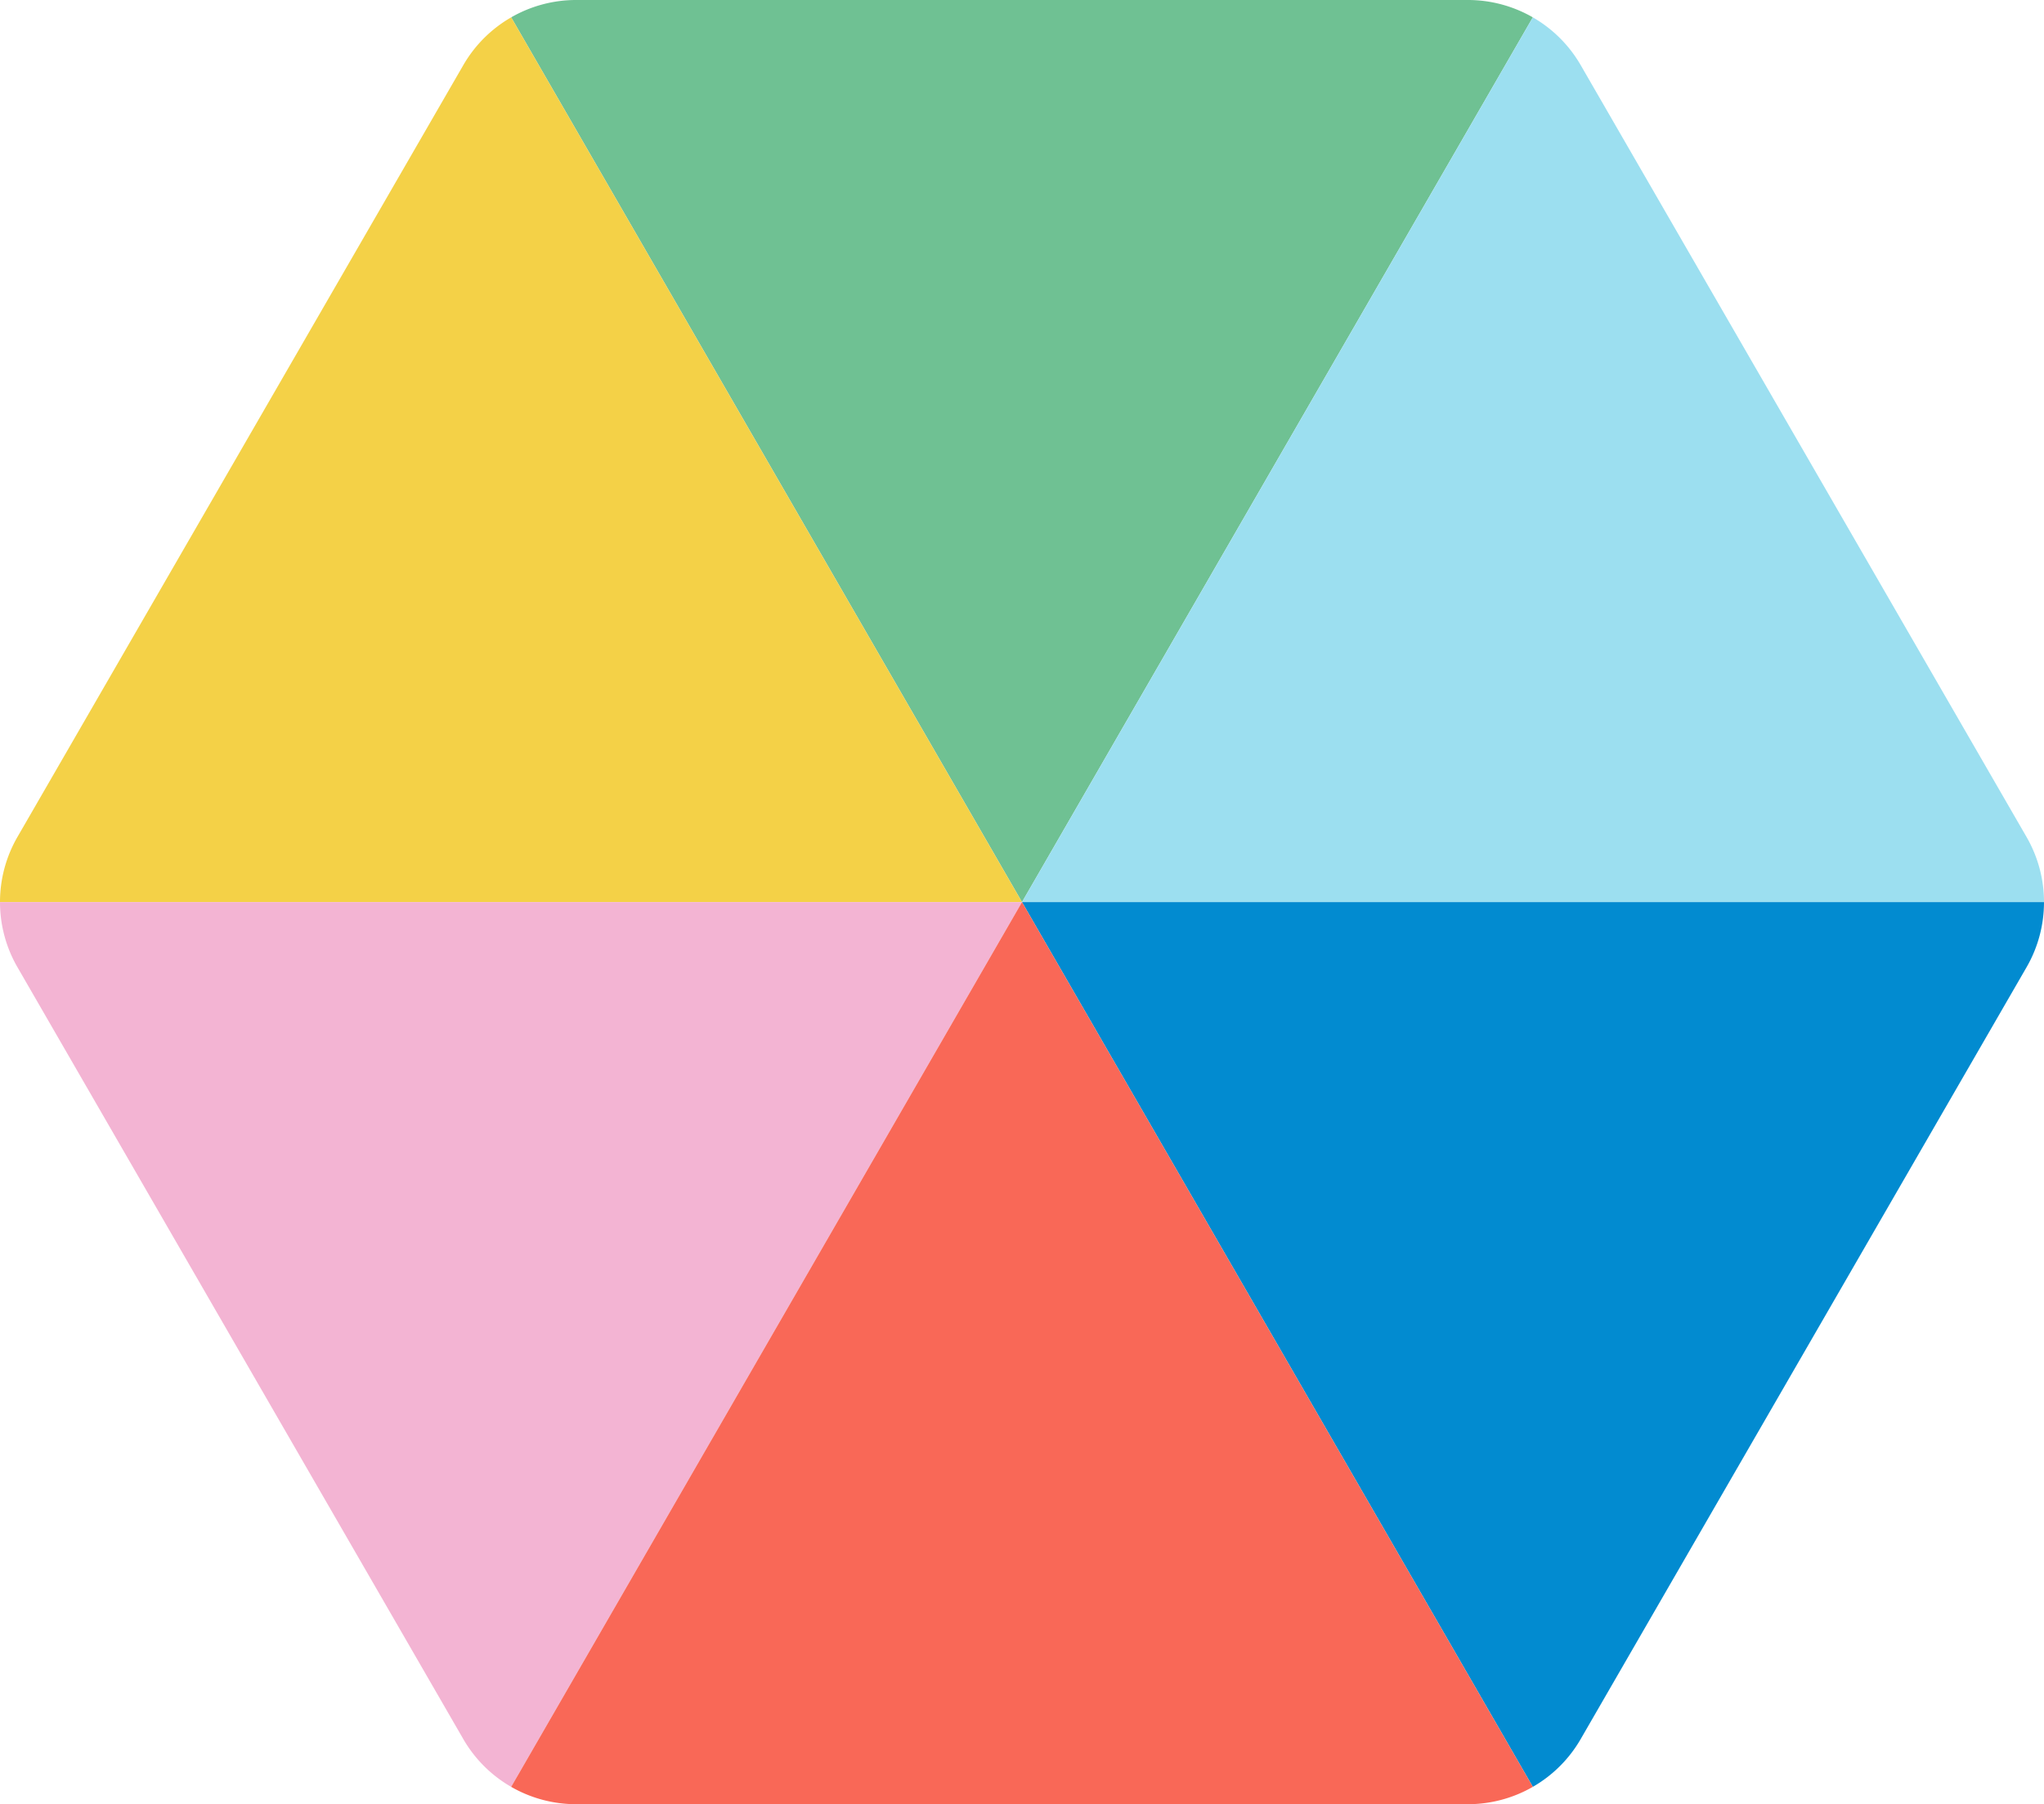
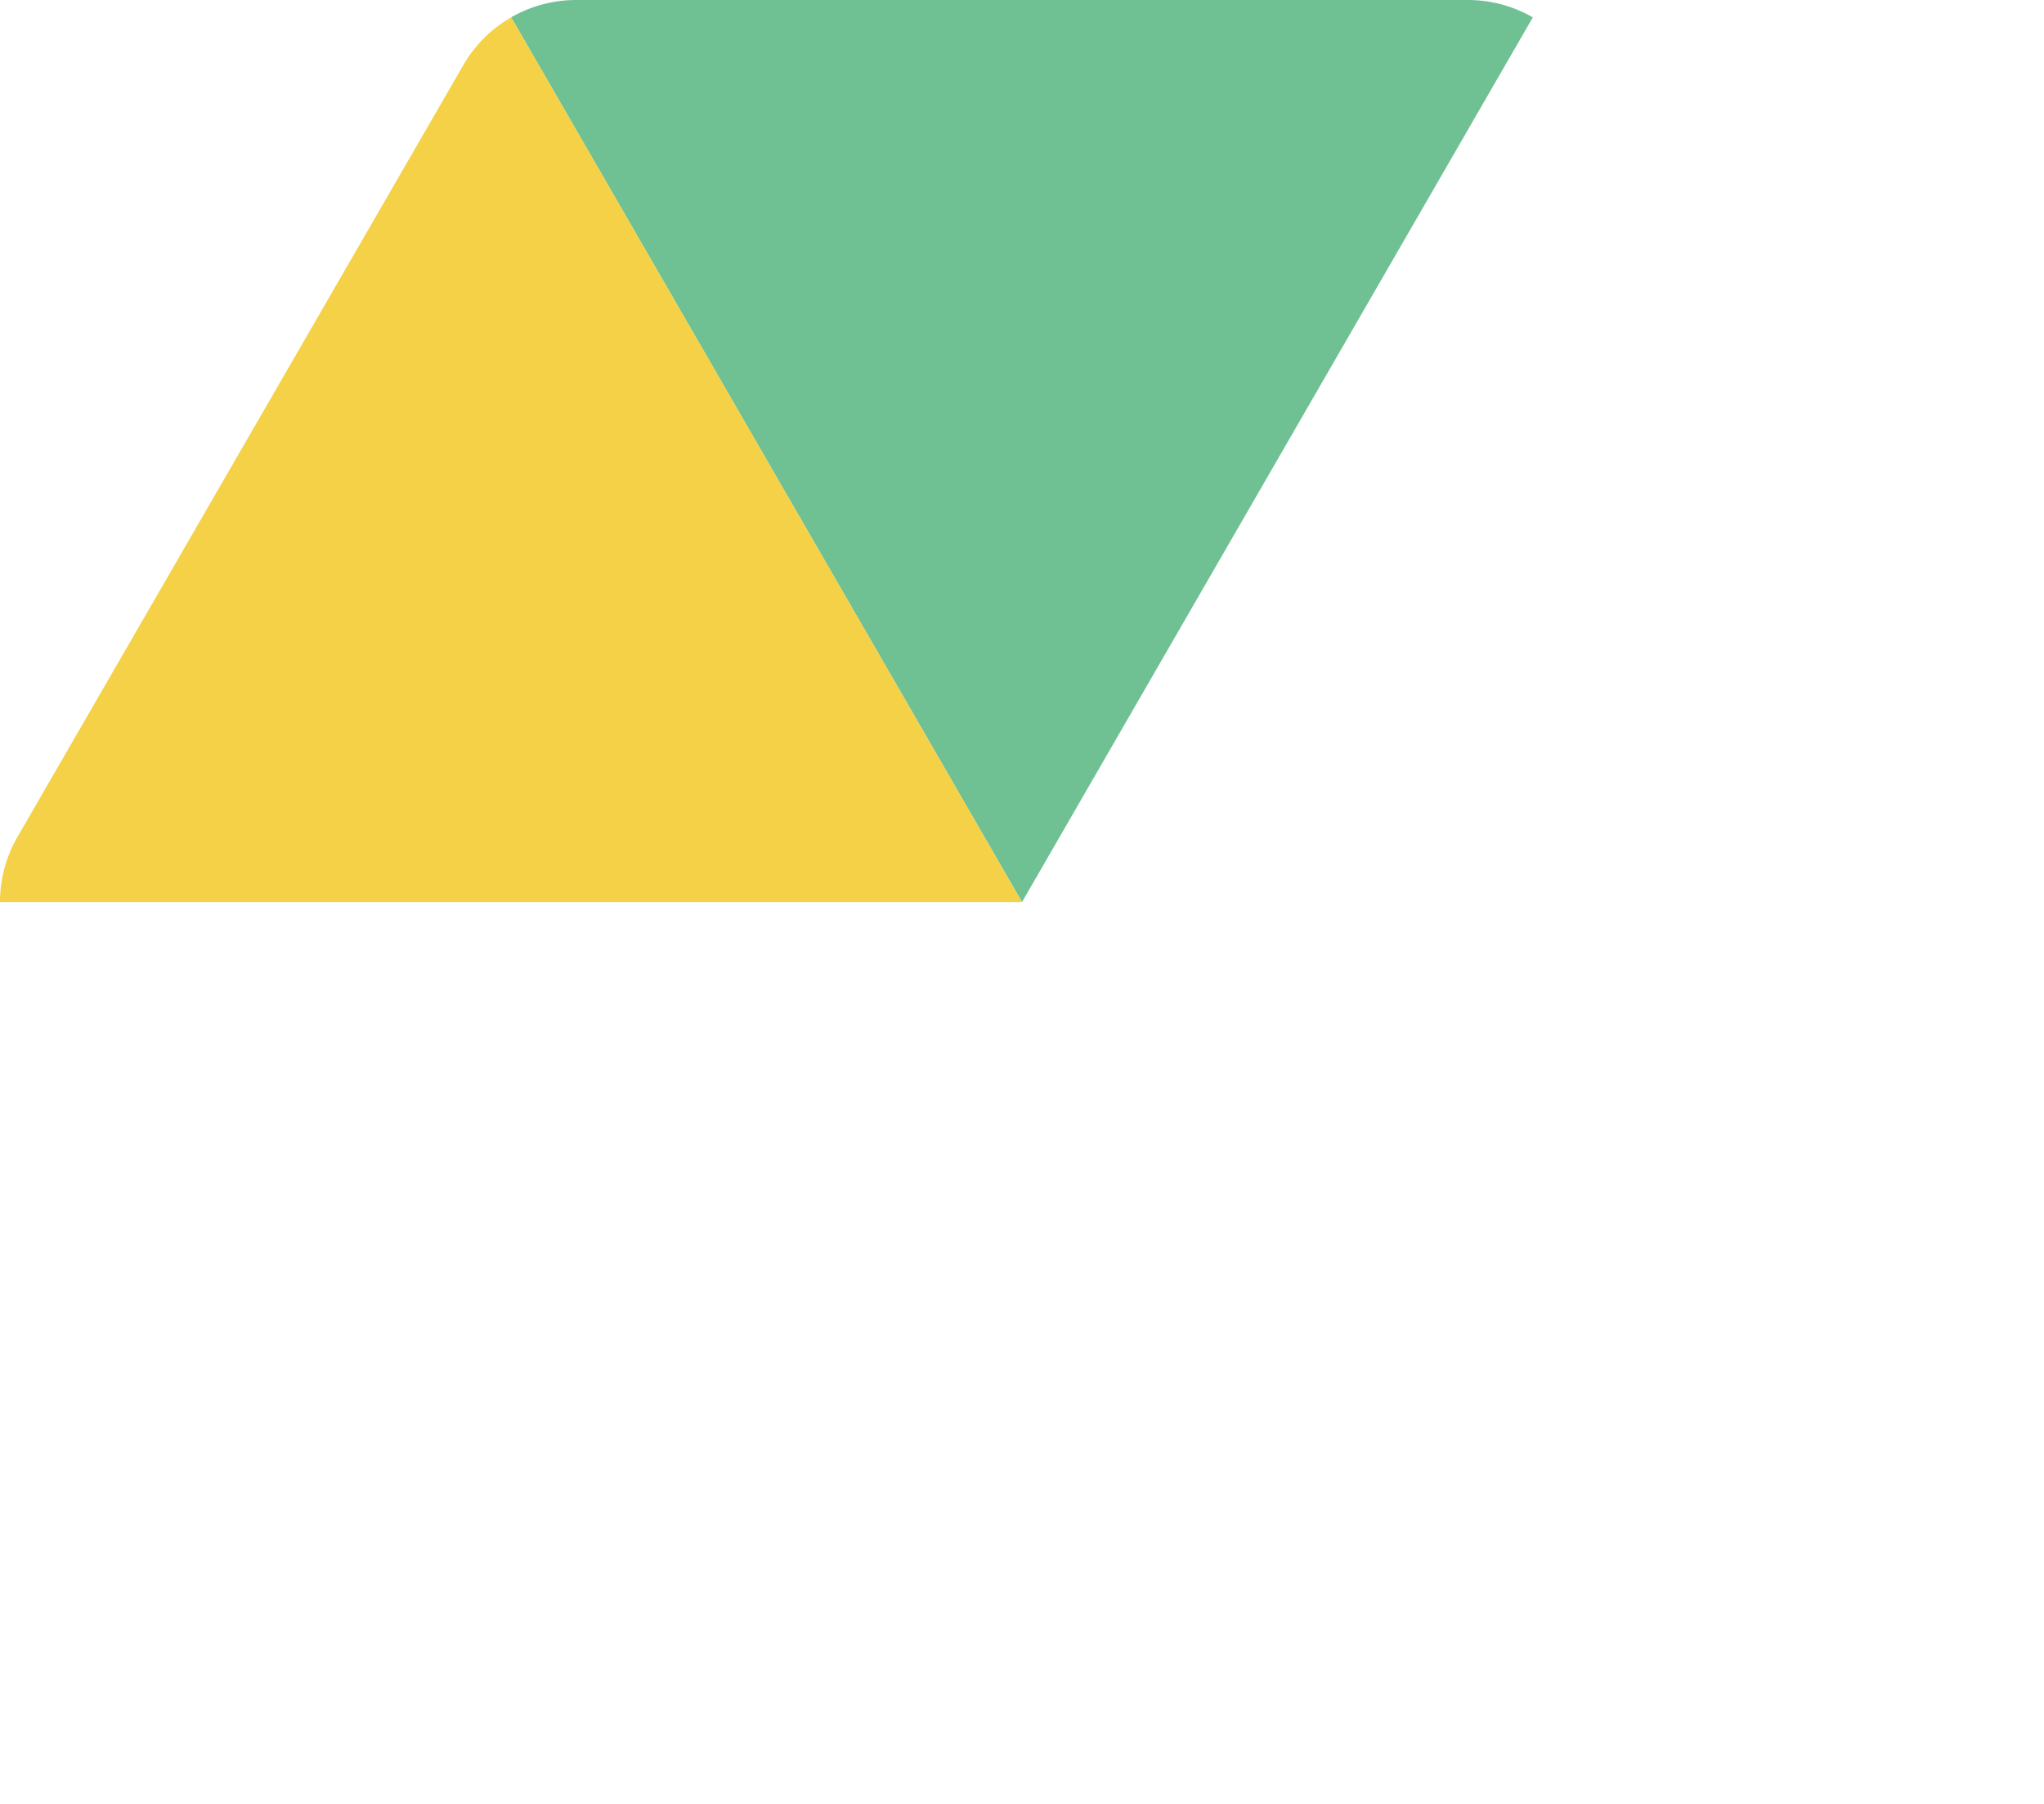
<svg xmlns="http://www.w3.org/2000/svg" width="1634" height="1442">
  <defs>
    <clipPath id="a">
      <path data-name="Rectangle 30791" fill="#6fc193" d="M0 0h816.719v721H0z" />
    </clipPath>
    <clipPath id="b">
      <path data-name="Rectangle 30792" fill="#9cdff0" d="M0 0h817.003v707.132H0z" />
    </clipPath>
    <clipPath id="c">
      <path data-name="Rectangle 30793" fill="none" d="M0 0h816.998v707.132H0z" />
    </clipPath>
    <clipPath id="d">
-       <path data-name="Rectangle 30794" fill="#f3b4d3" d="M0 0h816.998v707.133H0z" />
-     </clipPath>
+       </clipPath>
    <clipPath id="e">
-       <path data-name="Rectangle 30795" fill="#028bd0" d="M0 0h817.003v707.132H0z" />
-     </clipPath>
+       </clipPath>
    <clipPath id="f">
-       <path data-name="Rectangle 30796" fill="#f96857" d="M0 0h816.72v721H0z" />
-     </clipPath>
+       </clipPath>
  </defs>
  <g data-name="Group 96710" style="isolation:isolate">
    <g data-name="Group 96709">
      <g data-name="Group 96708" clip-path="url(#a)" transform="translate(408.64)">
        <path data-name="Path 50867" d="M764.81 0H51.91A104.049 104.049 0 0 0-.003 13.868L408.358 721 816.719 13.868A104.05 104.05 0 0 0 764.81 0" fill="#6fc193" />
      </g>
    </g>
  </g>
  <g data-name="Group 96713" style="isolation:isolate">
    <g data-name="Group 96712">
      <g data-name="Group 96711" clip-path="url(#b)" transform="translate(816.997 13.869)">
-         <path data-name="Path 50868" d="M817.001 707.136a104 104 0 0 0-13.96-52.058L446.632 38.19A104.043 104.043 0 0 0 408.361 0L.001 707.136Z" fill="#9cdff0" />
-       </g>
+         </g>
    </g>
  </g>
  <g data-name="Group 96716" style="isolation:isolate">
    <g data-name="Group 96715">
      <g data-name="Group 96714" clip-path="url(#c)" transform="translate(0 13.869)">
        <path data-name="Path 50869" d="M408.642 0a104.03 104.03 0 0 0-38.266 38.19L13.965 655.036A104.019 104.019 0 0 0 0 707.136h817Z" fill="#f4d147" />
      </g>
    </g>
  </g>
  <g data-name="Group 96719" style="isolation:isolate">
    <g data-name="Group 96718">
      <g data-name="Group 96717" clip-path="url(#d)" transform="translate(0 721)">
-         <path data-name="Path 50870" d="M0 0a104.055 104.055 0 0 0 13.96 52.058l356.405 616.885a104.082 104.082 0 0 0 38.272 38.19L817 0Z" fill="#f3b4d3" />
-       </g>
+         </g>
    </g>
  </g>
  <g data-name="Group 96722" style="isolation:isolate">
    <g data-name="Group 96721">
      <g data-name="Group 96720" clip-path="url(#e)" transform="translate(816.997 721)">
        <path data-name="Path 50871" d="m-.003 0 408.364 707.132a104.068 104.068 0 0 0 38.267-38.19l356.41-616.848A104.014 104.014 0 0 0 816.997 0Z" fill="#028bd0" />
      </g>
    </g>
  </g>
  <g data-name="Group 96725" style="isolation:isolate">
    <g data-name="Group 96724">
      <g data-name="Group 96723" clip-path="url(#f)" transform="translate(408.639 721)">
        <path data-name="Path 50872" d="M408.359 0-.002 707.132A104.049 104.049 0 0 0 51.907 721h712.9a104.065 104.065 0 0 0 51.913-13.868Z" fill="#f96857" />
      </g>
    </g>
  </g>
</svg>